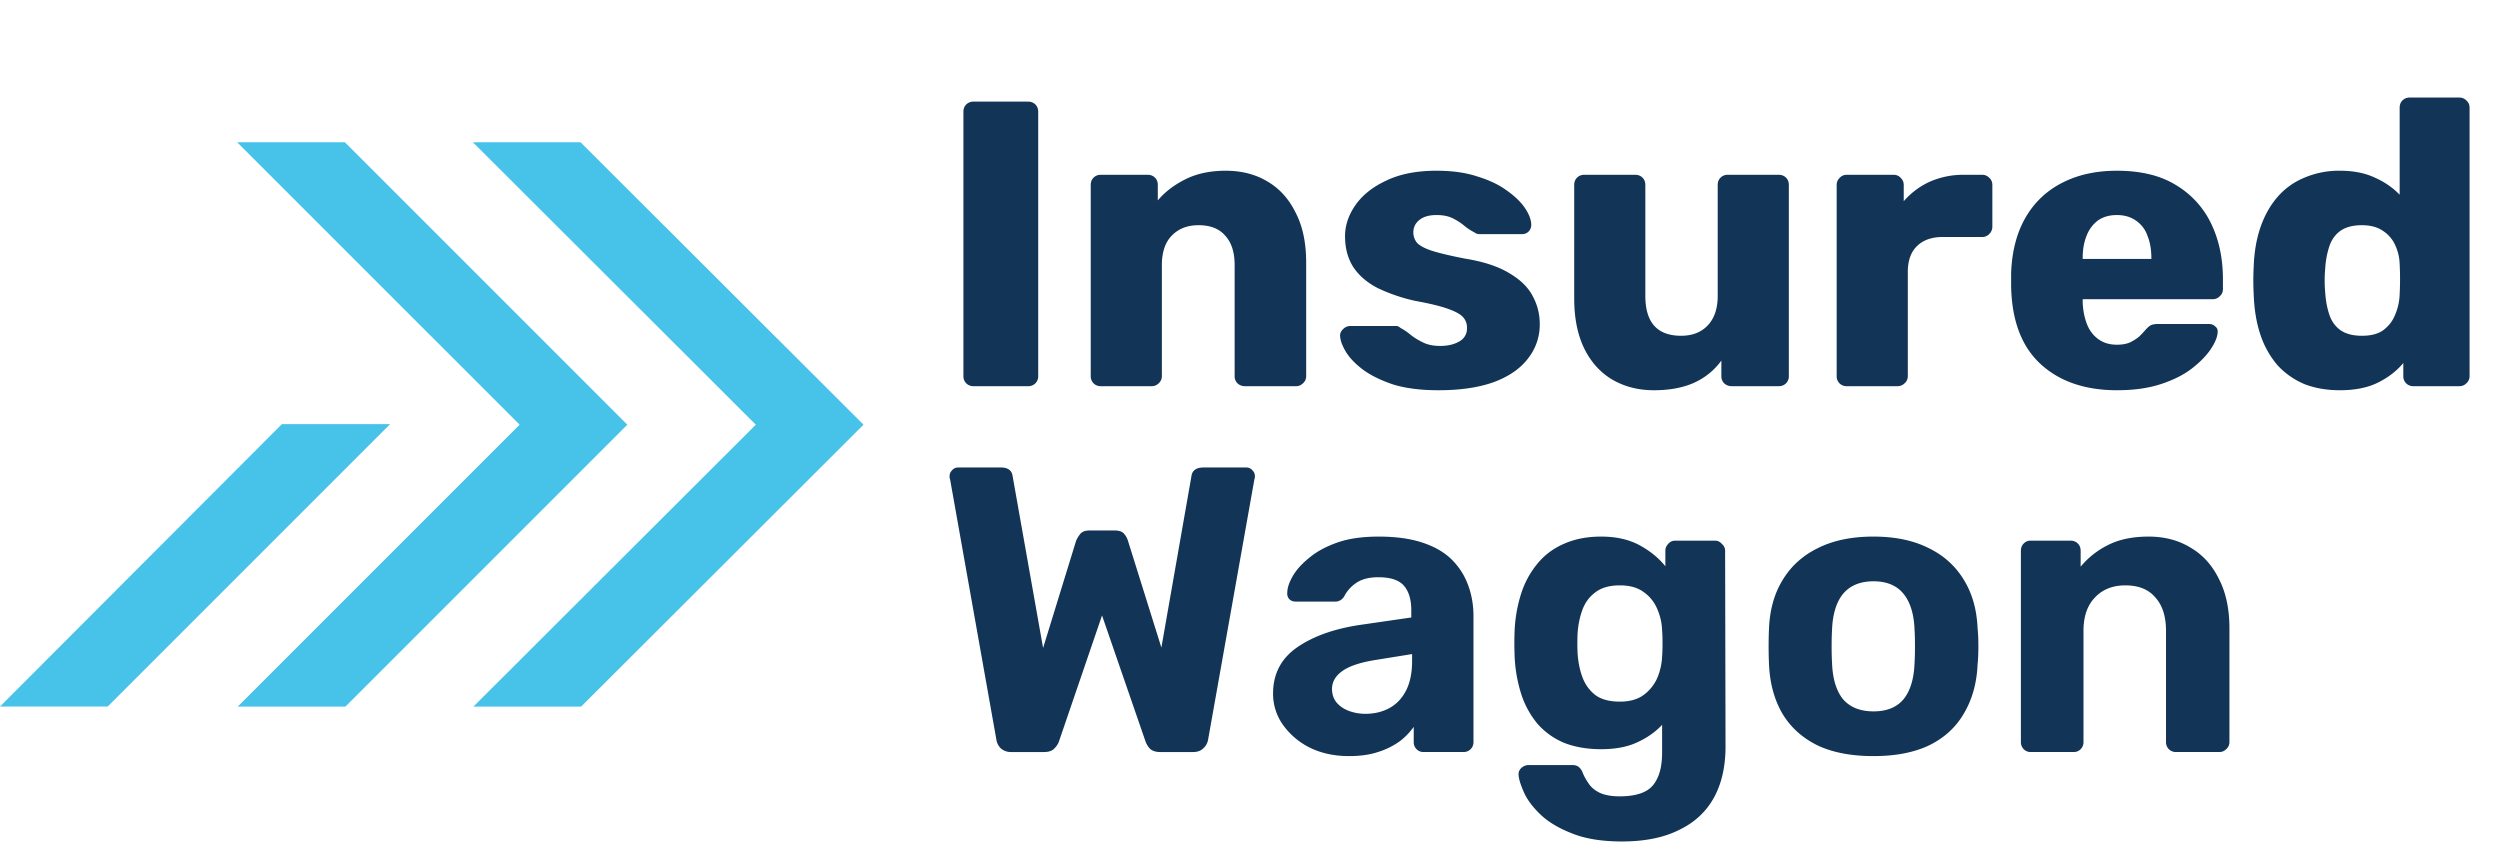
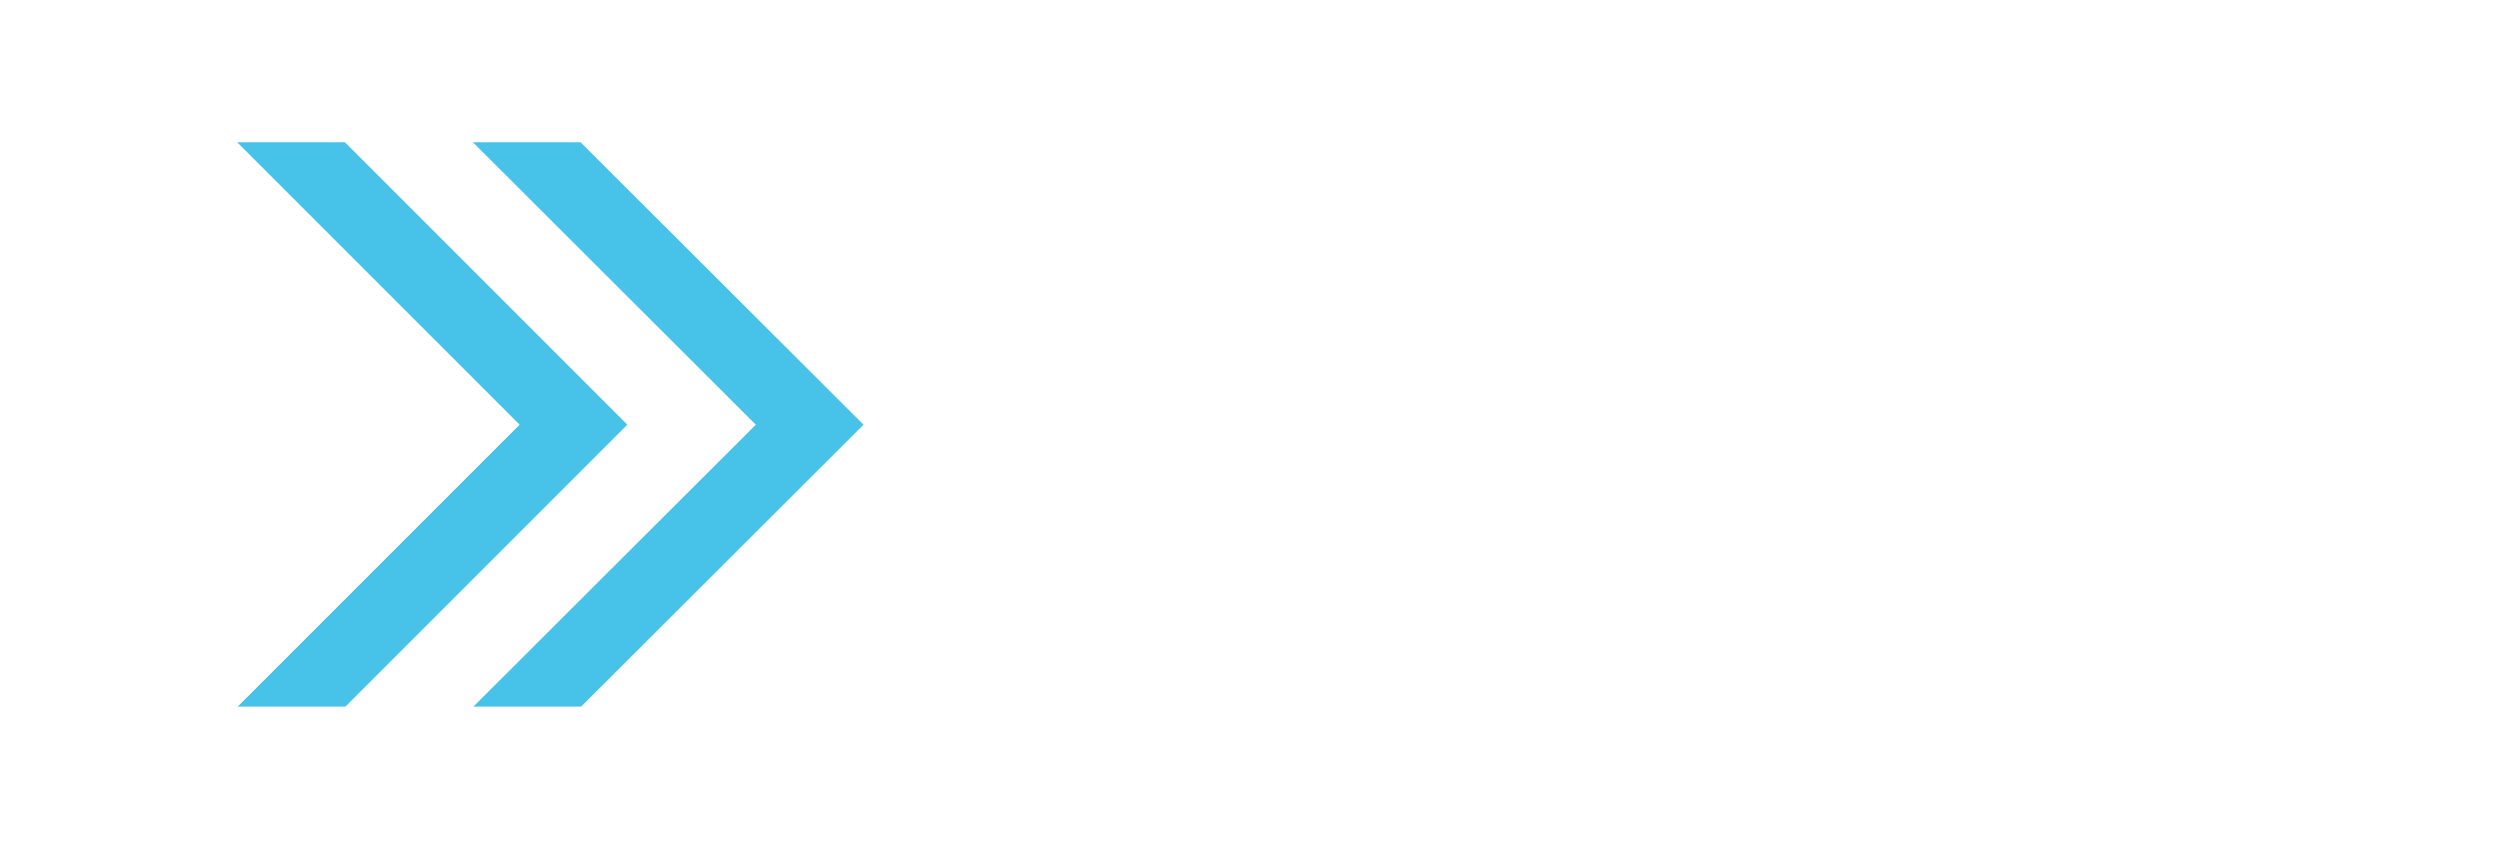
<svg xmlns="http://www.w3.org/2000/svg" width="123" height="42" fill="none">
-   <path d="M5.298 34.762l13.895-13.895H13.87L0 34.762h5.298z" fill="#47C2E8" />
  <path d="M11.695 34.765h5.299l13.87-13.87L16.968 7H11.67l13.896 13.895-13.87 13.87z" fill="#47C2E8" />
  <path d="M23.292 34.765h5.298l13.895-13.87L28.565 7h-5.298l13.92 13.895-13.895 13.87z" fill="#47C2E8" />
-   <path d="M47.9 19a.487.487 0 01-.36-.14.487.487 0 01-.14-.36v-13c0-.147.047-.267.14-.36A.487.487 0 0147.9 5h2.68c.147 0 .267.047.36.14.093.093.14.213.14.36v13a.487.487 0 01-.14.36.487.487 0 01-.36.14H47.9zm6.264 0a.487.487 0 01-.36-.14.487.487 0 01-.14-.36V9.1c0-.147.047-.267.14-.36a.487.487 0 01.36-.14h2.3c.147 0 .267.047.36.14.094.093.14.213.14.36v.76c.347-.413.8-.76 1.36-1.04s1.22-.42 1.98-.42c.774 0 1.454.173 2.04.52.6.347 1.067.86 1.4 1.54.347.667.52 1.487.52 2.46v5.58a.457.457 0 01-.16.36.463.463 0 01-.34.14h-2.52a.532.532 0 01-.36-.14.487.487 0 01-.14-.36v-5.46c0-.627-.153-1.107-.46-1.44-.293-.347-.733-.52-1.32-.52-.546 0-.986.173-1.32.52-.32.333-.48.813-.48 1.44v5.46a.457.457 0 01-.16.36.463.463 0 01-.34.14h-2.5zm16.612.2c-.866 0-1.606-.093-2.22-.28-.6-.2-1.093-.44-1.48-.72-.373-.28-.653-.567-.84-.86-.186-.307-.286-.567-.3-.78a.404.404 0 01.14-.36.478.478 0 01.34-.16h2.28c.04 0 .074.007.1.02.027.013.067.04.12.08.174.093.347.213.52.36.174.133.374.253.6.36.227.107.5.16.82.16.374 0 .687-.073.94-.22a.715.715 0 00.38-.66.748.748 0 00-.18-.52c-.12-.147-.366-.287-.74-.42-.36-.133-.906-.267-1.64-.4a8.55 8.55 0 01-1.82-.62c-.52-.267-.92-.607-1.2-1.02-.28-.427-.42-.94-.42-1.54 0-.533.174-1.047.52-1.54.347-.493.854-.893 1.52-1.2.667-.32 1.487-.48 2.46-.48.774 0 1.44.093 2 .28.574.173 1.054.4 1.44.68.4.28.7.567.9.86.2.293.307.56.32.8a.459.459 0 01-.12.36.44.44 0 01-.32.14h-2.08a.66.66 0 01-.16-.02 1.31 1.31 0 01-.14-.08 2.52 2.52 0 01-.48-.32 2.892 2.892 0 00-.56-.36c-.213-.107-.48-.16-.8-.16-.36 0-.64.08-.84.24-.2.16-.3.367-.3.62 0 .173.054.333.16.48.12.147.354.28.7.4.36.12.914.253 1.66.4.92.147 1.654.387 2.2.72.547.32.934.7 1.16 1.14.227.427.34.88.34 1.36a2.68 2.68 0 01-.58 1.7c-.373.493-.933.88-1.68 1.16-.746.267-1.653.4-2.72.4zm10.595 0c-.76 0-1.44-.173-2.04-.52-.587-.347-1.047-.853-1.38-1.52-.333-.68-.5-1.507-.5-2.48V9.1c0-.147.047-.267.14-.36a.487.487 0 01.36-.14h2.5c.147 0 .267.047.36.14.093.093.14.213.14.36v5.46c0 1.307.587 1.96 1.76 1.96.547 0 .98-.167 1.3-.5.333-.347.5-.833.5-1.46V9.1c0-.147.047-.267.14-.36a.487.487 0 01.36-.14h2.5c.147 0 .267.047.36.14.093.093.14.213.14.36v9.4a.487.487 0 01-.14.36.487.487 0 01-.36.14h-2.32a.533.533 0 01-.36-.14.487.487 0 01-.14-.36v-.76c-.347.48-.8.847-1.36 1.1-.547.24-1.2.36-1.96.36zm9.493-.2a.487.487 0 01-.36-.14.487.487 0 01-.14-.36V9.1a.46.46 0 01.14-.34.456.456 0 01.36-.16h2.3c.146 0 .266.053.36.16.093.093.14.207.14.34v.8c.36-.413.786-.733 1.28-.96a4.118 4.118 0 011.7-.34h.88c.133 0 .246.047.34.14.106.093.16.213.16.36v2.06a.497.497 0 01-.16.36.463.463 0 01-.34.14h-1.94c-.547 0-.974.153-1.28.46-.294.293-.44.713-.44 1.26v5.12a.456.456 0 01-.16.36.487.487 0 01-.36.14h-2.48zm13.304.2c-1.574 0-2.827-.427-3.76-1.28-.934-.853-1.42-2.12-1.46-3.8v-.7c.04-1.053.273-1.953.7-2.7a4.304 4.304 0 011.8-1.72c.773-.4 1.673-.6 2.7-.6 1.173 0 2.14.233 2.9.7a4.436 4.436 0 011.74 1.9c.386.8.58 1.713.58 2.74v.48a.456.456 0 01-.161.36.46.46 0 01-.339.14h-6.4v.14c.013.387.08.74.2 1.06.12.32.306.573.56.76.253.187.56.28.92.28.266 0 .486-.04.66-.12.186-.093.34-.193.46-.3.12-.12.213-.22.28-.3.12-.133.213-.213.28-.24.08-.04.2-.06.36-.06h2.48c.133 0 .24.04.32.12.093.067.133.167.12.3-.014.227-.127.5-.34.82-.214.32-.527.64-.94.96-.4.307-.907.56-1.52.76-.614.2-1.327.3-2.14.3zm-1.7-6.46h3.38v-.04c0-.427-.067-.8-.2-1.12a1.473 1.473 0 00-.58-.74c-.254-.173-.56-.26-.92-.26s-.667.087-.92.26a1.68 1.68 0 00-.56.74c-.134.32-.2.693-.2 1.12v.04zm12.655 6.46c-.64 0-1.22-.1-1.74-.3a3.798 3.798 0 01-1.32-.92 4.463 4.463 0 01-.84-1.48c-.2-.587-.314-1.253-.34-2a12.698 12.698 0 010-1.4c.026-.72.14-1.367.34-1.94s.48-1.067.84-1.48c.36-.413.8-.727 1.32-.94a4.31 4.31 0 011.74-.34c.666 0 1.24.113 1.72.34.48.213.886.493 1.22.84V5.3c0-.147.046-.267.14-.36a.486.486 0 01.36-.14h2.44c.133 0 .246.047.34.14.106.093.16.213.16.36v13.2a.459.459 0 01-.16.36.465.465 0 01-.34.14h-2.26a.486.486 0 01-.36-.14.485.485 0 01-.14-.36v-.64c-.32.387-.734.707-1.24.96-.507.253-1.134.38-1.88.38zm1.08-2.68c.453 0 .806-.093 1.06-.28.266-.2.46-.453.58-.76a2.76 2.76 0 00.22-1 14.456 14.456 0 000-1.5 2.351 2.351 0 00-.22-.92 1.622 1.622 0 00-.6-.7c-.267-.187-.614-.28-1.04-.28-.44 0-.794.093-1.06.28-.254.187-.434.44-.54.76a4.23 4.23 0 00-.2 1.06c-.04.413-.04.827 0 1.24.026.387.093.74.2 1.06.106.32.286.573.54.76.266.187.62.28 1.06.28zM49.76 37a.748.748 0 01-.52-.18.772.772 0 01-.22-.44l-2.28-12.82a.178.178 0 01-.02-.08v-.06c0-.107.04-.2.12-.28a.38.38 0 01.3-.14h2.1c.347 0 .54.14.58.42l1.5 8.46 1.62-5.26c.04-.107.107-.22.2-.34.093-.12.247-.18.46-.18h1.26c.213 0 .367.06.46.18a.94.94 0 01.18.34l1.64 5.24 1.48-8.44c.04-.28.24-.42.6-.42h2.1c.12 0 .22.047.3.14.08.08.12.173.12.28v.06a.178.178 0 01-.02.08l-2.28 12.82a.725.725 0 01-.24.44c-.12.12-.287.18-.5.18h-1.62c-.213 0-.38-.053-.5-.16a1.05 1.05 0 01-.22-.36l-2.14-6.2-2.12 6.2c-.04.12-.12.24-.24.36-.107.107-.273.16-.5.16h-1.6zm16.615.2c-.707 0-1.34-.133-1.9-.4a3.575 3.575 0 01-1.34-1.12 2.622 2.622 0 01-.5-1.56c0-.947.38-1.693 1.14-2.24.773-.547 1.786-.92 3.04-1.12l2.62-.38v-.36c0-.52-.12-.92-.36-1.2-.24-.28-.66-.42-1.26-.42-.44 0-.794.087-1.06.26-.267.173-.474.4-.62.68a.51.51 0 01-.46.26h-1.9c-.147 0-.26-.04-.34-.12a.404.404 0 01-.1-.32c0-.227.086-.493.26-.8.173-.307.44-.607.8-.9.36-.307.82-.56 1.38-.76.56-.2 1.246-.3 2.06-.3.84 0 1.56.1 2.16.3.6.2 1.08.48 1.44.84.36.36.626.78.8 1.26.173.467.26.973.26 1.52v6.18a.487.487 0 01-.14.36.487.487 0 01-.36.14h-1.96a.463.463 0 01-.34-.14.487.487 0 01-.14-.36v-.74a3.226 3.226 0 01-.7.72 3.743 3.743 0 01-1.06.52c-.4.133-.874.2-1.42.2zm.8-2.08c.44 0 .833-.093 1.18-.28.346-.187.62-.473.82-.86.2-.387.3-.873.3-1.46v-.34l-1.86.3c-.72.12-1.247.3-1.58.54-.334.24-.5.533-.5.88 0 .253.073.473.22.66.16.187.366.327.62.42.253.093.52.14.8.14zm12.621 6.28c-.986 0-1.806-.133-2.46-.4-.653-.253-1.173-.567-1.56-.94-.373-.36-.64-.72-.8-1.08-.16-.36-.246-.64-.26-.84a.403.403 0 01.14-.36.532.532 0 01.36-.14h2.14c.12 0 .22.027.3.08a.653.653 0 01.22.32c.067.16.16.327.28.5.12.187.3.34.54.46.254.12.587.18 1 .18.467 0 .854-.067 1.16-.2.307-.133.534-.36.68-.68.16-.32.24-.753.24-1.3v-1.34c-.32.347-.726.633-1.22.86-.48.227-1.073.34-1.78.34-.693 0-1.306-.107-1.84-.32a3.589 3.589 0 01-1.3-.94 4.386 4.386 0 01-.8-1.48 7.106 7.106 0 01-.32-1.94c-.013-.36-.013-.713 0-1.06a6.984 6.984 0 01.32-1.9 4.386 4.386 0 01.8-1.48c.347-.427.78-.753 1.3-.98.534-.24 1.147-.36 1.84-.36.734 0 1.36.14 1.88.42.52.28.947.627 1.28 1.04v-.76c0-.133.047-.247.14-.34a.435.435 0 01.34-.16h1.96c.134 0 .247.053.34.16.107.093.16.207.16.34l.02 9.62c0 1-.193 1.847-.58 2.54-.386.693-.96 1.22-1.72 1.58-.746.373-1.68.56-2.8.56zm-.1-6.88c.48 0 .867-.107 1.16-.32a2.07 2.07 0 00.68-.84 3.03 3.03 0 00.24-1.08c.014-.147.02-.353.02-.62 0-.28-.006-.493-.02-.64a2.864 2.864 0 00-.24-1.06 1.909 1.909 0 00-.68-.84c-.293-.213-.68-.32-1.16-.32-.506 0-.906.113-1.2.34-.293.213-.506.5-.64.86-.133.36-.213.753-.24 1.18-.013.32-.013.633 0 .94.027.44.107.84.24 1.2.134.36.347.653.64.88.294.213.694.32 1.2.32zm12.48 2.68c-1.106 0-2.033-.18-2.78-.54-.746-.373-1.32-.9-1.72-1.58-.386-.68-.6-1.473-.64-2.38-.013-.267-.02-.567-.02-.9 0-.347.007-.647.02-.9.04-.92.267-1.713.68-2.38.414-.68.994-1.2 1.74-1.56.747-.373 1.654-.56 2.72-.56 1.054 0 1.954.187 2.7.56.747.36 1.327.88 1.74 1.56.414.667.64 1.46.68 2.38.027.253.04.553.04.9 0 .333-.013.633-.04.9-.04.907-.26 1.7-.66 2.38-.386.68-.953 1.207-1.7 1.58-.746.36-1.666.54-2.76.54zm0-2.2c.654 0 1.147-.2 1.48-.6.334-.413.514-1.013.54-1.8.014-.2.02-.467.02-.8s-.006-.6-.02-.8c-.026-.773-.206-1.367-.54-1.78-.333-.413-.826-.62-1.48-.62-.653 0-1.153.207-1.5.62-.333.413-.513 1.007-.54 1.78-.013.2-.02.467-.02.8s.007.6.02.8c.027.787.207 1.387.54 1.8.347.4.847.6 1.5.6zm7.732 2a.463.463 0 01-.34-.14.487.487 0 01-.14-.36v-9.4c0-.147.047-.267.14-.36a.463.463 0 01.34-.14h1.96c.147 0 .267.047.36.14.093.093.14.213.14.36v.78a4.11 4.11 0 011.34-1.06c.547-.28 1.213-.42 2-.42.787 0 1.473.18 2.06.54.6.347 1.067.86 1.4 1.54.347.667.52 1.48.52 2.44v5.58a.455.455 0 01-.16.36.463.463 0 01-.34.14h-2.12a.486.486 0 01-.36-.14.489.489 0 01-.14-.36v-5.46c0-.707-.173-1.253-.52-1.64-.333-.4-.827-.6-1.48-.6-.627 0-1.127.2-1.5.6-.373.387-.56.933-.56 1.64v5.46a.489.489 0 01-.14.36.463.463 0 01-.34.14h-2.12z" fill="#123456" />
</svg>